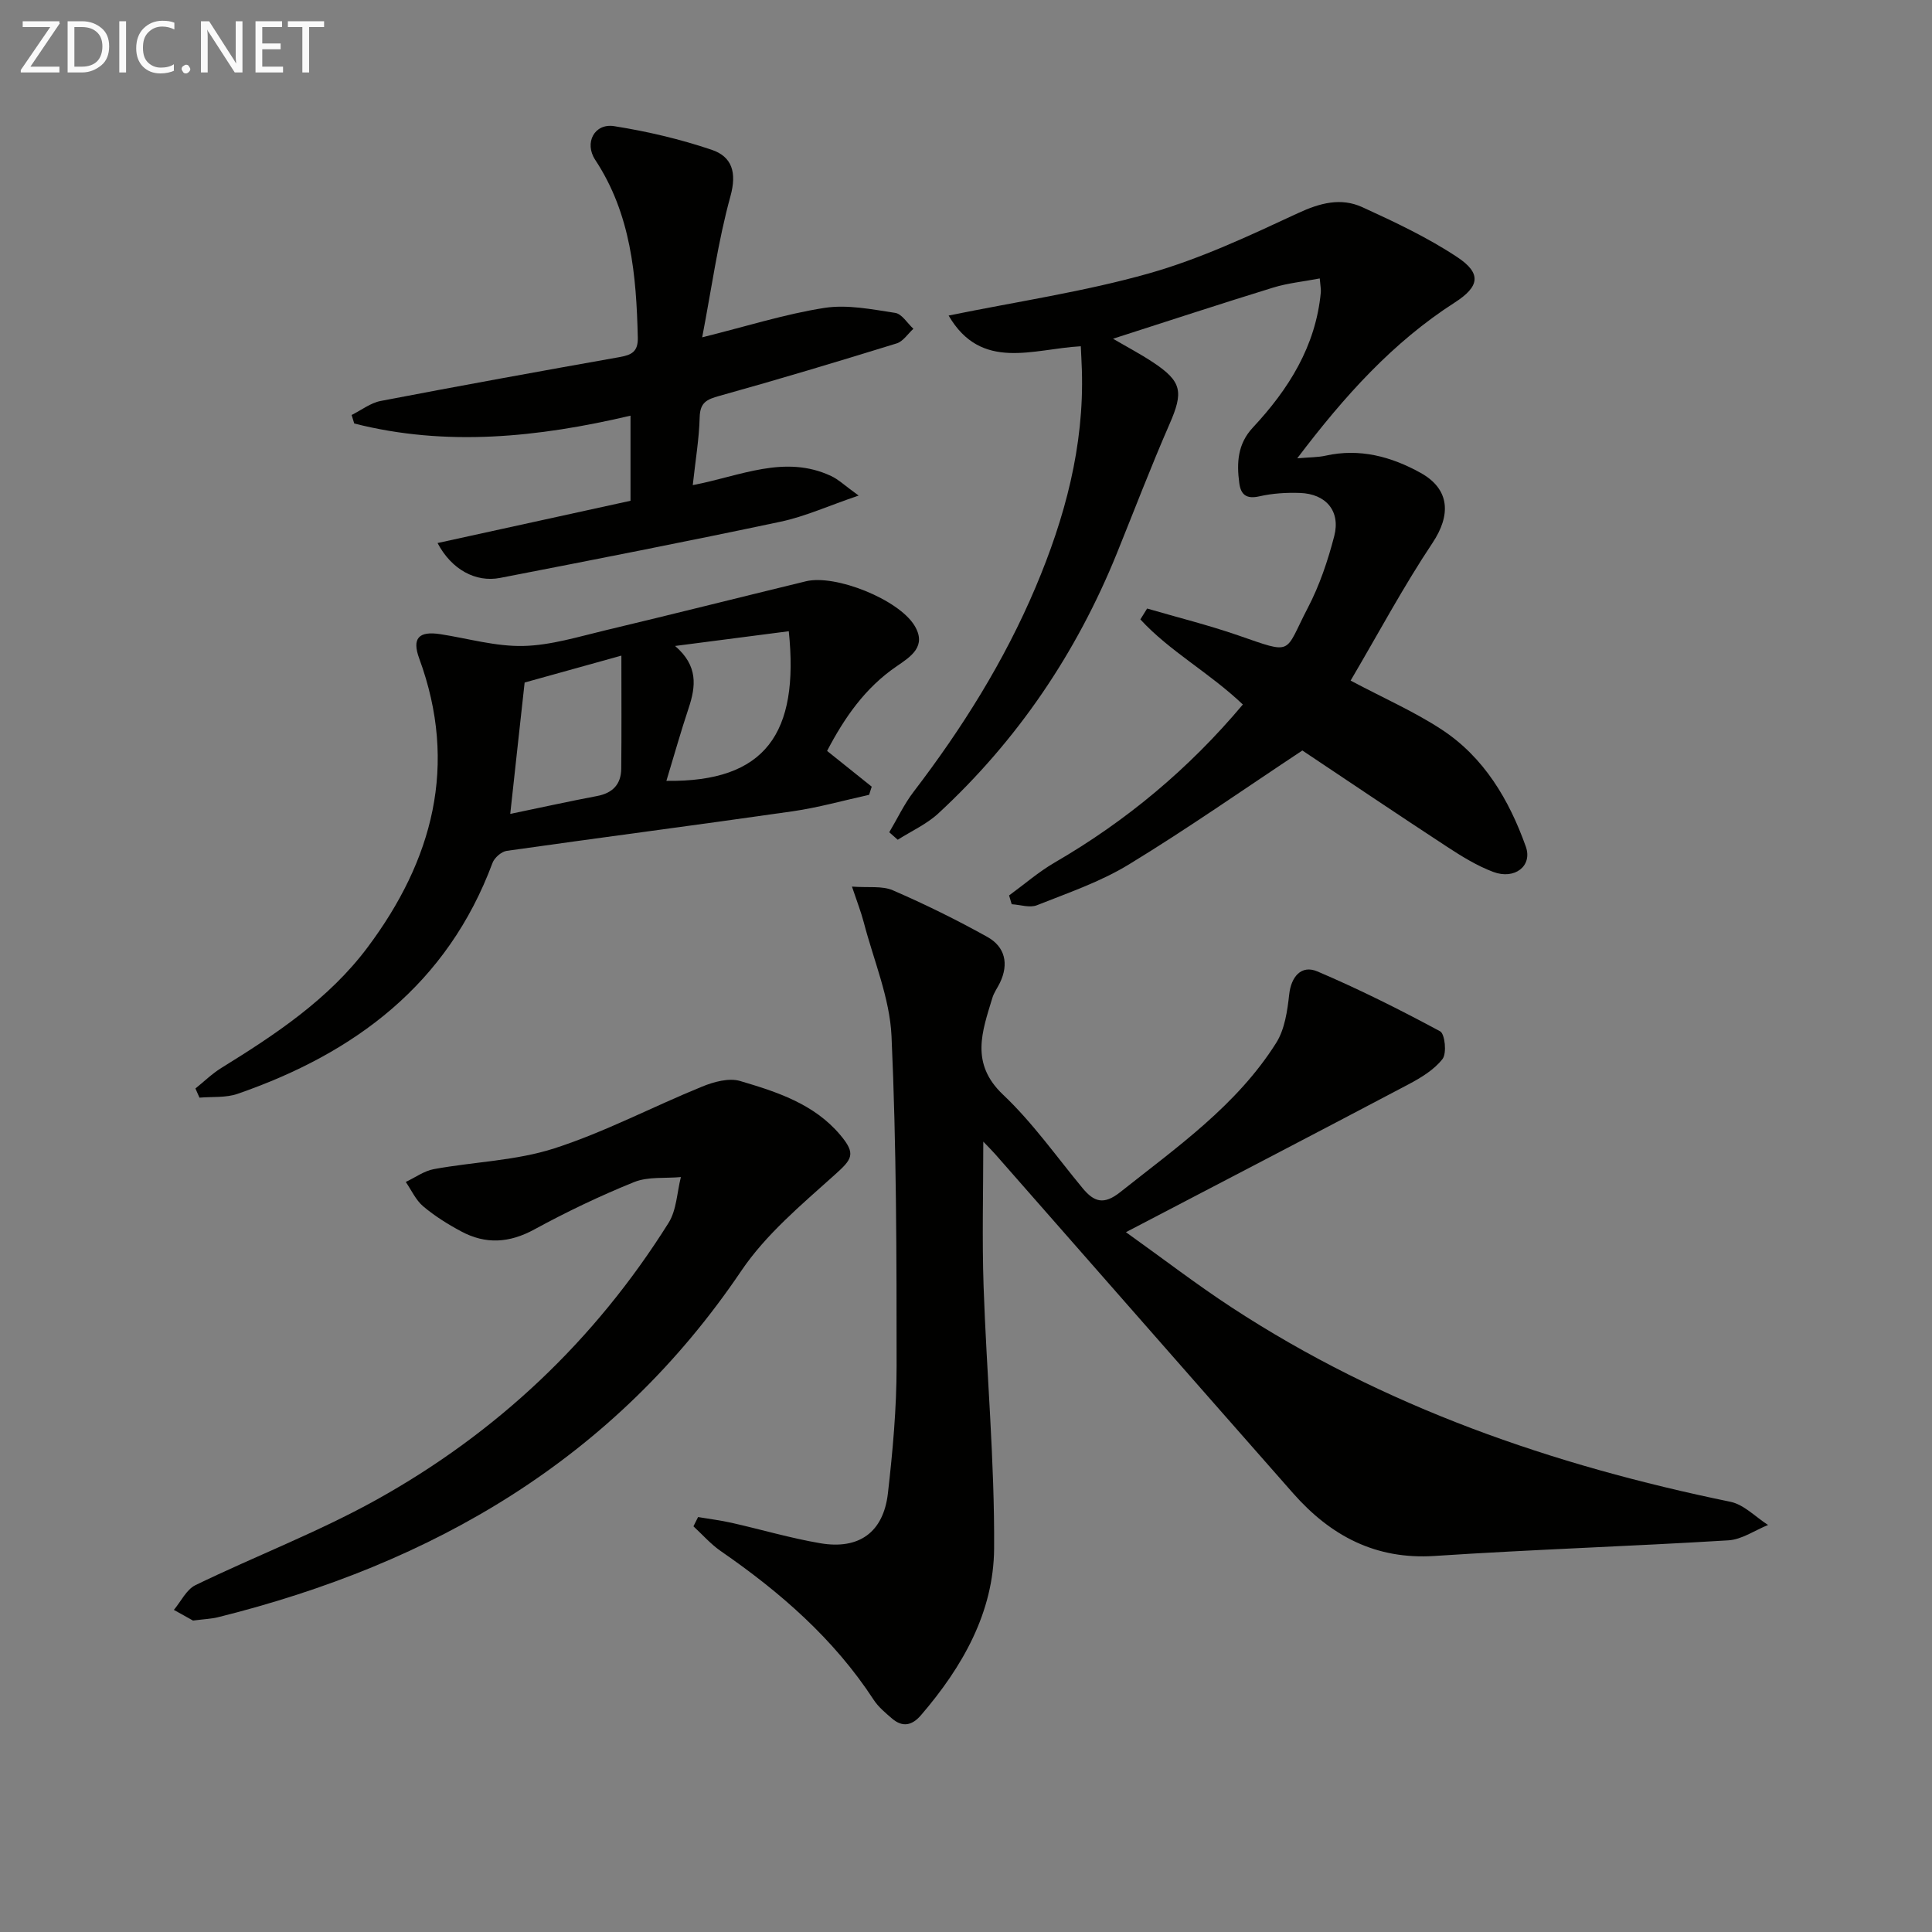
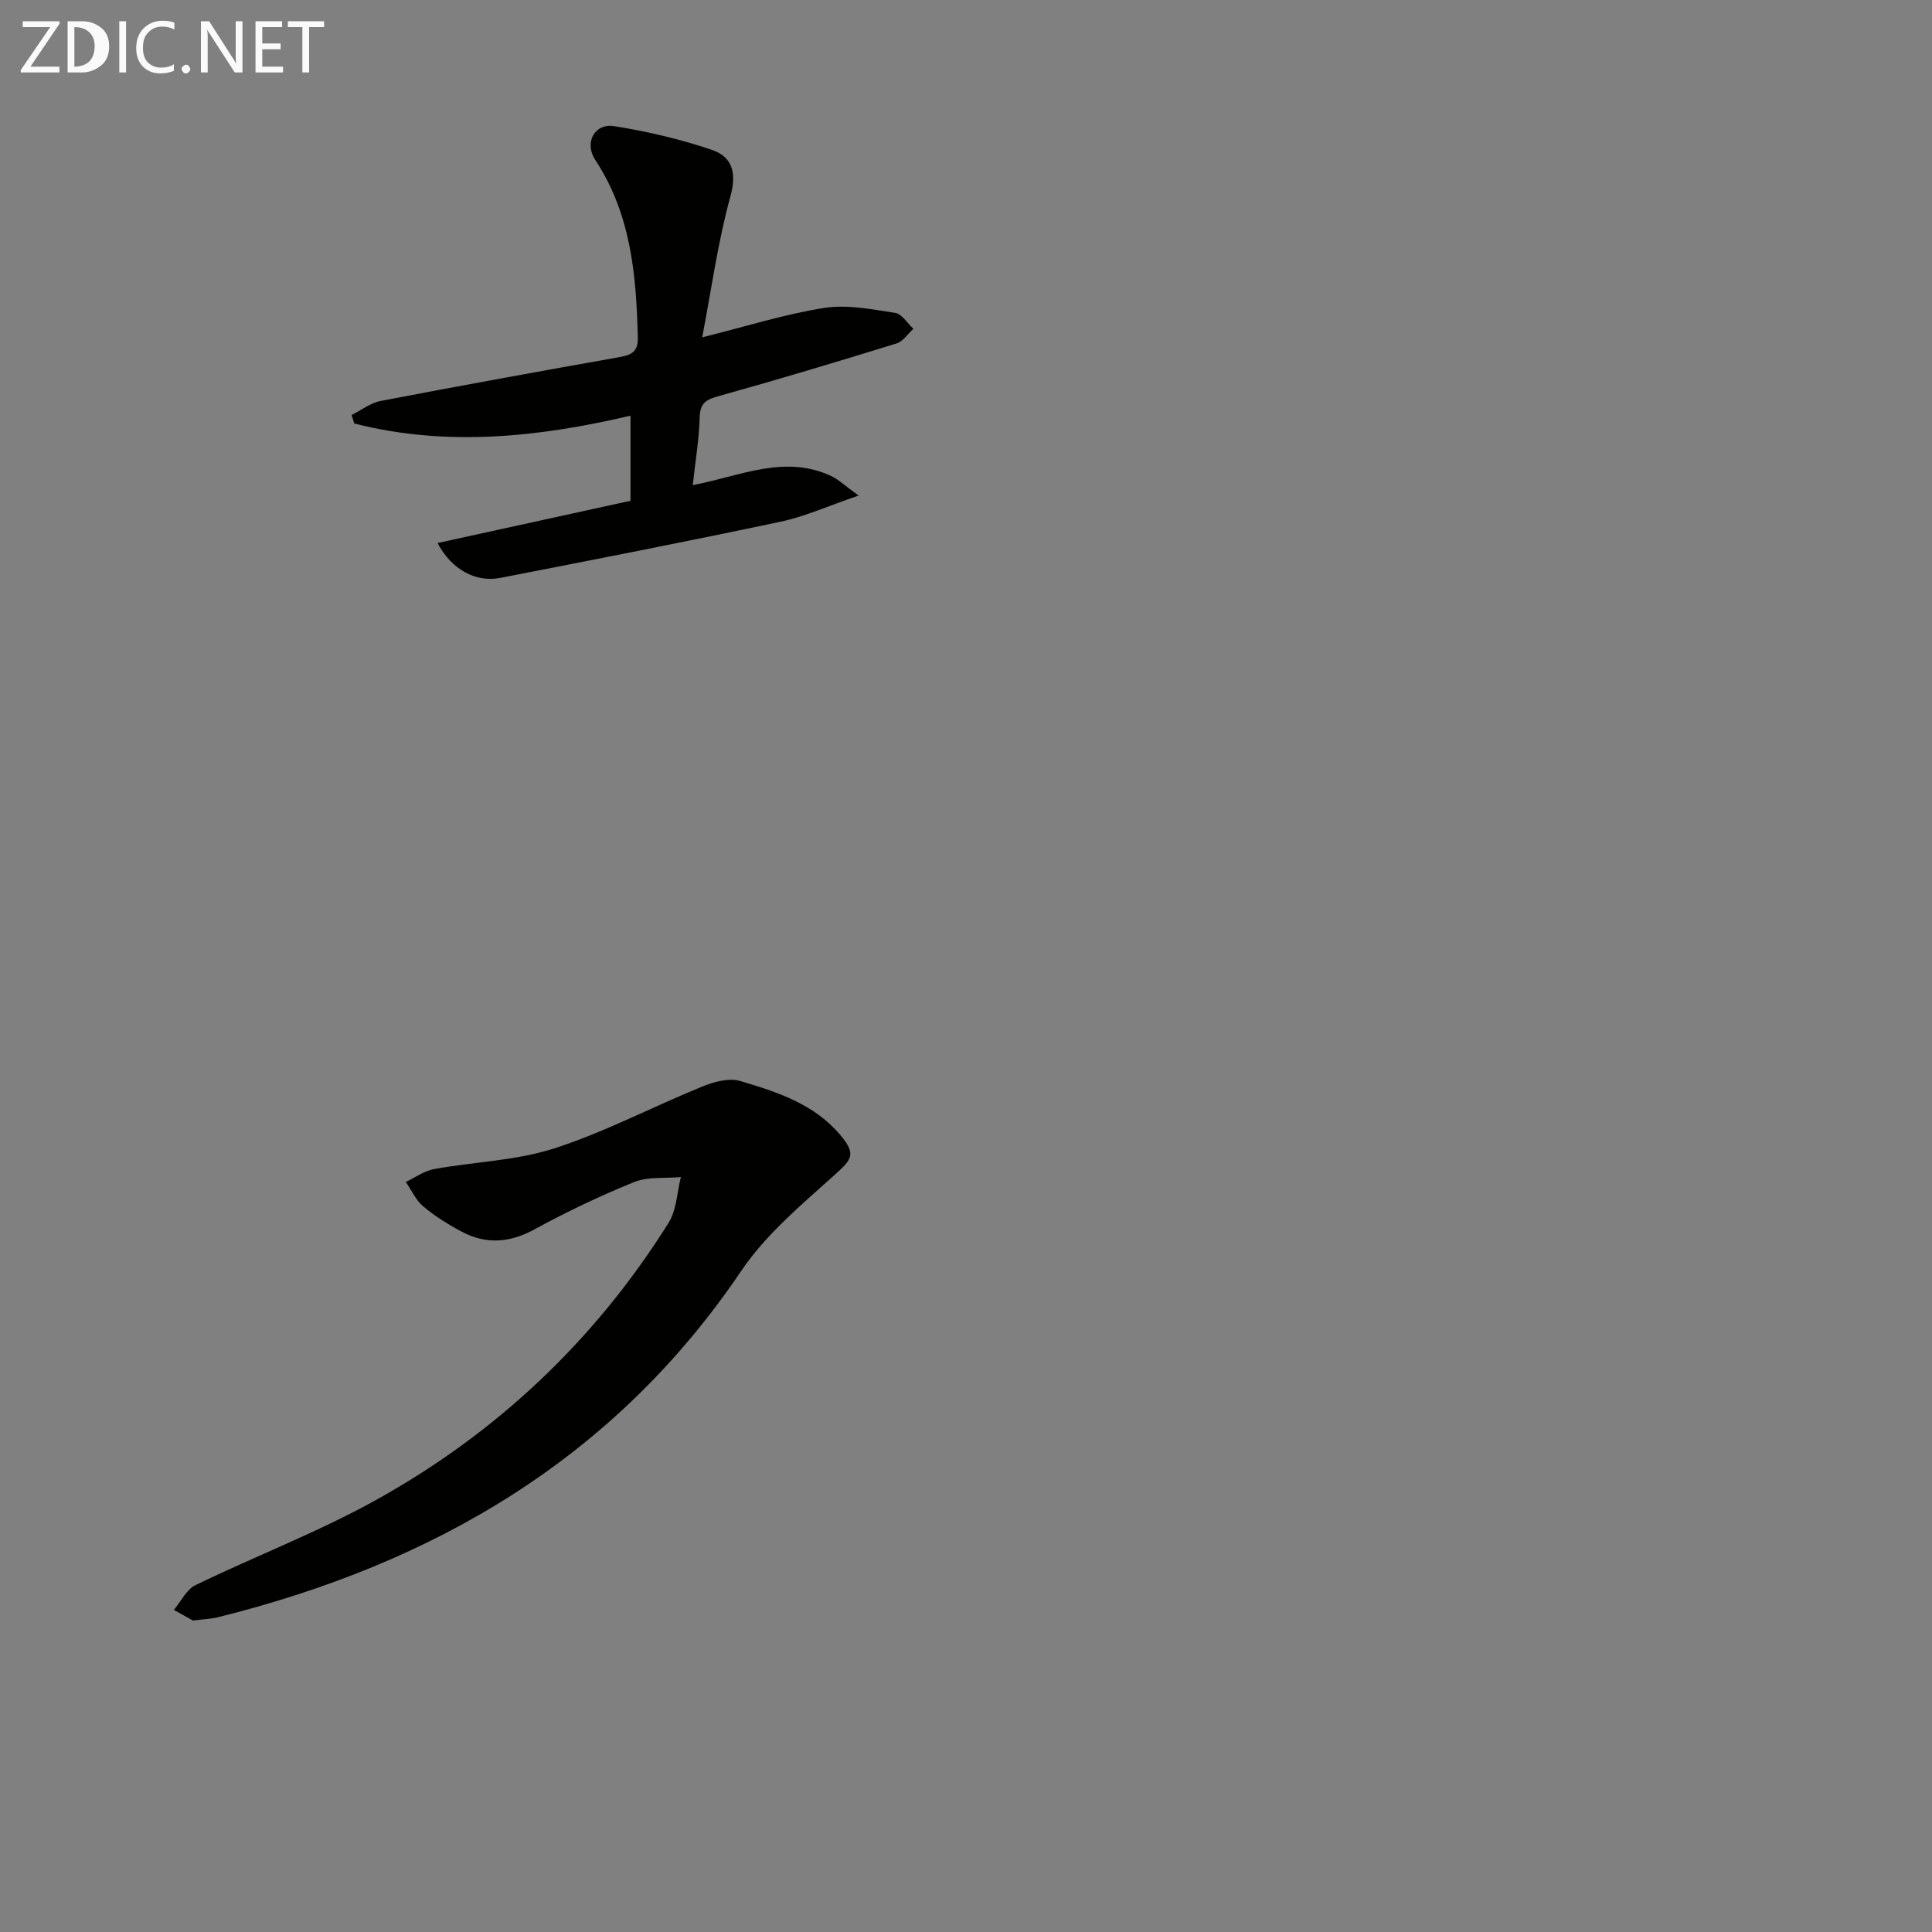
<svg xmlns="http://www.w3.org/2000/svg" enable-background="new 0 0 400 400" viewBox="0 0 400 400">
  <rect x="0" y="0" width="400" height="400" fill="#808080" stroke="none" />
-   <path d="m144.53 314.09c2.33.39 4.67.68 6.97 1.2 6.12 1.38 12.16 3.17 18.33 4.22 8.03 1.37 13.07-2.27 14-10.32 1-8.74 1.8-17.56 1.8-26.34 0-22.77-.02-45.57-1.05-68.31-.36-7.91-3.69-15.69-5.73-23.52-.57-2.19-1.41-4.32-2.46-7.46 3.4.26 6.25-.2 8.47.77 6.66 2.89 13.21 6.11 19.56 9.65 3.67 2.04 4.49 5.58 2.6 9.5-.51 1.05-1.23 2.02-1.56 3.12-2.11 6.96-4.64 13.55 2.21 20.04 6.13 5.79 11.07 12.84 16.49 19.38 2.38 2.87 4.39 3.48 7.77.8 11.74-9.32 24.13-17.96 32.29-30.9 1.78-2.82 2.32-6.64 2.7-10.08.4-3.57 2.47-6.14 5.82-4.72 8.67 3.69 17.12 7.93 25.42 12.4 1 .54 1.41 4.56.5 5.73-1.74 2.24-4.47 3.89-7.06 5.26-19.09 10.08-38.25 20.03-58.49 30.6 7.85 5.61 14.65 10.84 21.8 15.52 31.6 20.7 66.6 32.74 103.36 40.3 2.81.58 5.2 3.15 7.79 4.8-2.73 1.1-5.42 3.01-8.21 3.18-20.25 1.24-40.53 1.89-60.77 3.23-12.29.82-21.61-4.19-29.37-12.99-20.58-23.36-41.09-46.78-61.64-70.17-.64-.73-1.34-1.41-2.49-2.62 0 10.4-.27 20.18.06 29.94.62 18.11 2.3 36.22 2.18 54.31-.09 13.21-6.56 24.52-15.13 34.49-1.86 2.17-3.83 2.57-6.01.7-1.37-1.18-2.83-2.39-3.8-3.88-8.25-12.65-19.37-22.3-31.66-30.79-2.07-1.43-3.78-3.4-5.65-5.12.31-.65.63-1.28.96-1.92z" fill="#010100" />
-   <path d="m257.32 145.86c-6.96-6.62-15.14-11-21.22-17.62.47-.75.93-1.5 1.4-2.25 6.27 1.83 12.63 3.41 18.8 5.54 11.68 4.04 9.5 3.84 14.46-5.66 2.43-4.65 4.16-9.78 5.48-14.88 1.34-5.18-1.71-8.75-7.1-8.93-2.8-.1-5.68.08-8.4.7-2.68.61-3.84-.33-4.16-2.74-.56-4.18-.36-8.11 2.81-11.5 7.4-7.93 13.02-16.83 14.07-27.98.06-.63-.09-1.28-.22-2.89-3.4.65-6.63.96-9.67 1.9-10.91 3.36-21.75 6.93-33.13 10.58 2.85 1.67 5.66 3.15 8.29 4.89 6.02 3.99 6.31 6.14 3.4 12.8-3.85 8.81-7.28 17.81-10.89 26.73-8.37 20.66-20.58 38.71-36.96 53.85-2.42 2.24-5.59 3.66-8.41 5.46-.59-.52-1.17-1.03-1.76-1.55 1.67-2.8 3.07-5.81 5.04-8.38 10.05-13.14 18.78-27.05 25.24-42.31 6.08-14.38 10.09-29.21 9.6-44.99-.05-1.64-.15-3.28-.22-4.94-9.88.53-20.6 5.27-27.37-6.36 14.36-2.93 28.17-4.96 41.49-8.73 10.61-3 20.77-7.79 30.82-12.46 4.57-2.12 8.9-3.28 13.34-1.25 6.74 3.08 13.53 6.28 19.68 10.36 5.08 3.37 4.57 6.1-.52 9.37-12.8 8.22-22.79 19.27-32.63 32.27 2.59-.23 4.28-.19 5.88-.55 7.06-1.57 13.58.19 19.64 3.55 6.13 3.39 6.32 8.76 2.49 14.51-6.03 9.04-11.17 18.67-16.96 28.51 6.99 3.71 13.24 6.45 18.86 10.14 8.79 5.76 13.96 14.56 17.41 24.22 1.44 4.03-2.32 6.92-6.74 5.25-3.38-1.27-6.56-3.24-9.6-5.23-10.28-6.73-20.47-13.6-29.92-19.91-12.1 8.01-23.78 16.2-35.94 23.61-5.87 3.58-12.57 5.87-19.02 8.43-1.48.59-3.46-.11-5.22-.21-.18-.61-.36-1.22-.54-1.82 3.13-2.28 6.09-4.86 9.42-6.8 14.82-8.6 27.76-19.37 38.98-32.73z" fill="#010100" />
-   <path d="m171.24 155.47c3.31 2.65 6.27 5.02 9.24 7.4-.18.56-.36 1.13-.54 1.69-5.27 1.16-10.5 2.64-15.83 3.41-19.72 2.83-39.48 5.39-59.2 8.19-1.1.16-2.54 1.42-2.94 2.49-9.34 25.08-28.44 39.39-52.79 47.82-2.43.84-5.24.56-7.88.79-.28-.63-.56-1.27-.84-1.9 1.78-1.43 3.44-3.06 5.36-4.25 11.23-6.94 22.25-14.25 30.26-24.94 13.52-18.05 18.82-37.78 10.72-59.82-1.54-4.19-.14-5.75 4.39-5.05 5.72.89 11.45 2.57 17.15 2.44s11.4-1.91 17.03-3.25c13.84-3.3 27.65-6.78 41.48-10.14 6.13-1.49 19.19 3.76 22.48 9.16 2.61 4.28-.73 6.41-3.62 8.39-6.64 4.5-10.94 10.81-14.47 17.57zm-42.59-19.73c-7.93 2.21-14.06 3.91-20.03 5.57-.52 4.75-.99 9.02-1.46 13.28-.46 4.24-.93 8.47-1.52 13.92 6.47-1.34 12.21-2.61 17.97-3.7 3.24-.61 4.98-2.43 5.01-5.66.08-7.22.03-14.44.03-23.41zm9.32 25.93c20.57.28 27.52-9.88 25.34-30.98-7.86 1.02-15.7 2.03-23.54 3.05 4.79 4.12 4.32 8.33 2.79 12.91-1.62 4.85-3 9.79-4.59 15.02z" fill="#010100" />
  <path d="m39.96 335.52c-.76-.43-2.36-1.32-3.96-2.21 1.47-1.75 2.6-4.22 4.48-5.13 12.39-6.01 25.34-10.95 37.35-17.61 25.01-13.88 45.35-33.08 60.59-57.39 1.66-2.65 1.74-6.29 2.55-9.48-3.25.3-6.79-.13-9.69 1.04-7.06 2.85-13.97 6.16-20.65 9.8-5.16 2.82-10.08 3.13-15.14.41-2.77-1.48-5.49-3.18-7.88-5.2-1.53-1.29-2.42-3.33-3.6-5.04 1.94-.91 3.8-2.29 5.84-2.66 8.3-1.52 16.97-1.73 24.91-4.29 10.48-3.38 20.36-8.62 30.6-12.79 2.42-.99 5.55-1.85 7.88-1.16 7.61 2.25 15.29 4.73 20.7 11.14 3.36 3.98 2.51 5.03-1.16 8.32-6.87 6.17-14.22 12.31-19.31 19.85-26.31 38.95-63.76 60.61-108.34 71.71-1.3.33-2.65.37-5.17.69z" fill="#010100" />
  <path d="m143.43 100.44c9.86-1.88 19.04-6.4 28.66-1.88 1.53.72 2.81 1.97 5.68 4.04-6.34 2.16-11.13 4.35-16.15 5.41-19.32 4.09-38.7 7.88-58.08 11.64-5.05.98-10.05-1.72-12.95-7.22 13.44-2.94 26.59-5.83 39.95-8.75 0-5.82 0-11.42 0-17.62-19.12 4.49-38.15 6.47-57.2 1.62-.18-.59-.36-1.17-.54-1.76 2.01-1 3.92-2.51 6.04-2.91 16.46-3.16 32.95-6.15 49.45-9.08 2.48-.44 3.83-1.12 3.76-4.03-.3-12.92-1.41-25.57-8.82-36.81-2.32-3.52-.15-7.62 3.93-6.97 6.82 1.08 13.64 2.68 20.18 4.89 4.21 1.42 5.26 4.67 3.88 9.66-2.58 9.35-3.89 19.05-5.84 29.17 9.25-2.3 17.17-4.82 25.29-6.09 4.73-.74 9.82.29 14.67 1.03 1.39.21 2.52 2.15 3.77 3.29-1.15 1.04-2.13 2.62-3.47 3.03-12.2 3.77-24.43 7.45-36.72 10.87-2.6.72-3.98 1.36-4.06 4.41-.11 4.44-.87 8.87-1.43 14.06z" fill="#010100" />
  <g fill="#fafafa">
    <path d="m12.4 4.8-6.1 9h6v1.2h-8v-.5l6.1-8.9h-5.7v-1.2h7.6v.4z" />
-     <path d="m14 15v-10.6h3c1.6 0 2.9.5 4 1.4s1.6 2.2 1.6 3.8-.5 3-1.6 3.9-2.4 1.5-4 1.5zm1.4-9.4v8.2h1.6c1.3 0 2.4-.4 3.1-1.1s1.1-1.8 1.1-3.1-.4-2.3-1.2-3-1.8-1-3.1-1z" />
+     <path d="m14 15v-10.6h3c1.6 0 2.9.5 4 1.4s1.6 2.2 1.6 3.8-.5 3-1.6 3.9-2.4 1.5-4 1.5zm1.4-9.4v8.2c1.3 0 2.4-.4 3.1-1.1s1.1-1.8 1.1-3.1-.4-2.3-1.2-3-1.8-1-3.1-1z" />
    <path d="m26.1 4.4v10.6h-1.4v-10.6z" />
    <path d="m36.1 14.6c-.8.4-1.8.6-2.9.6-1.5 0-2.7-.5-3.6-1.4s-1.4-2.2-1.4-3.8c0-1.7.5-3.1 1.5-4.1s2.3-1.6 3.9-1.6c1 0 1.8.1 2.5.4v1.4c-.8-.4-1.6-.6-2.5-.6-1.2 0-2.1.4-2.9 1.2s-1.1 1.8-1.1 3.2c0 1.3.3 2.3 1 3s1.6 1.1 2.7 1.1c1 0 2-.2 2.7-.7v1.3z" />
    <path d="m37.6 14.3c0-.2.1-.5.3-.6s.4-.3.6-.3c.3 0 .5.1.6.3s.3.4.3.6-.1.4-.3.6-.4.3-.6.3c-.3 0-.5-.1-.6-.3s-.3-.4-.3-.6z" />
    <path d="m50.2 15h-1.6l-5.3-8.2c-.2-.2-.3-.5-.4-.7 0 .2.1.7.1 1.5v7.4h-1.4v-10.6h1.7l5.2 8.1c.2.4.4.6.4.7 0-.3-.1-.8-.1-1.5v-7.3h1.4z" />
    <path d="m58.6 15h-5.7v-10.6h5.5v1.2h-4.1v3.4h3.8v1.2h-3.8v3.6h4.3z" />
    <path d="m67.1 5.6h-3.1v9.4h-1.4v-9.4h-3v-1.2h7.5z" />
  </g>
</svg>